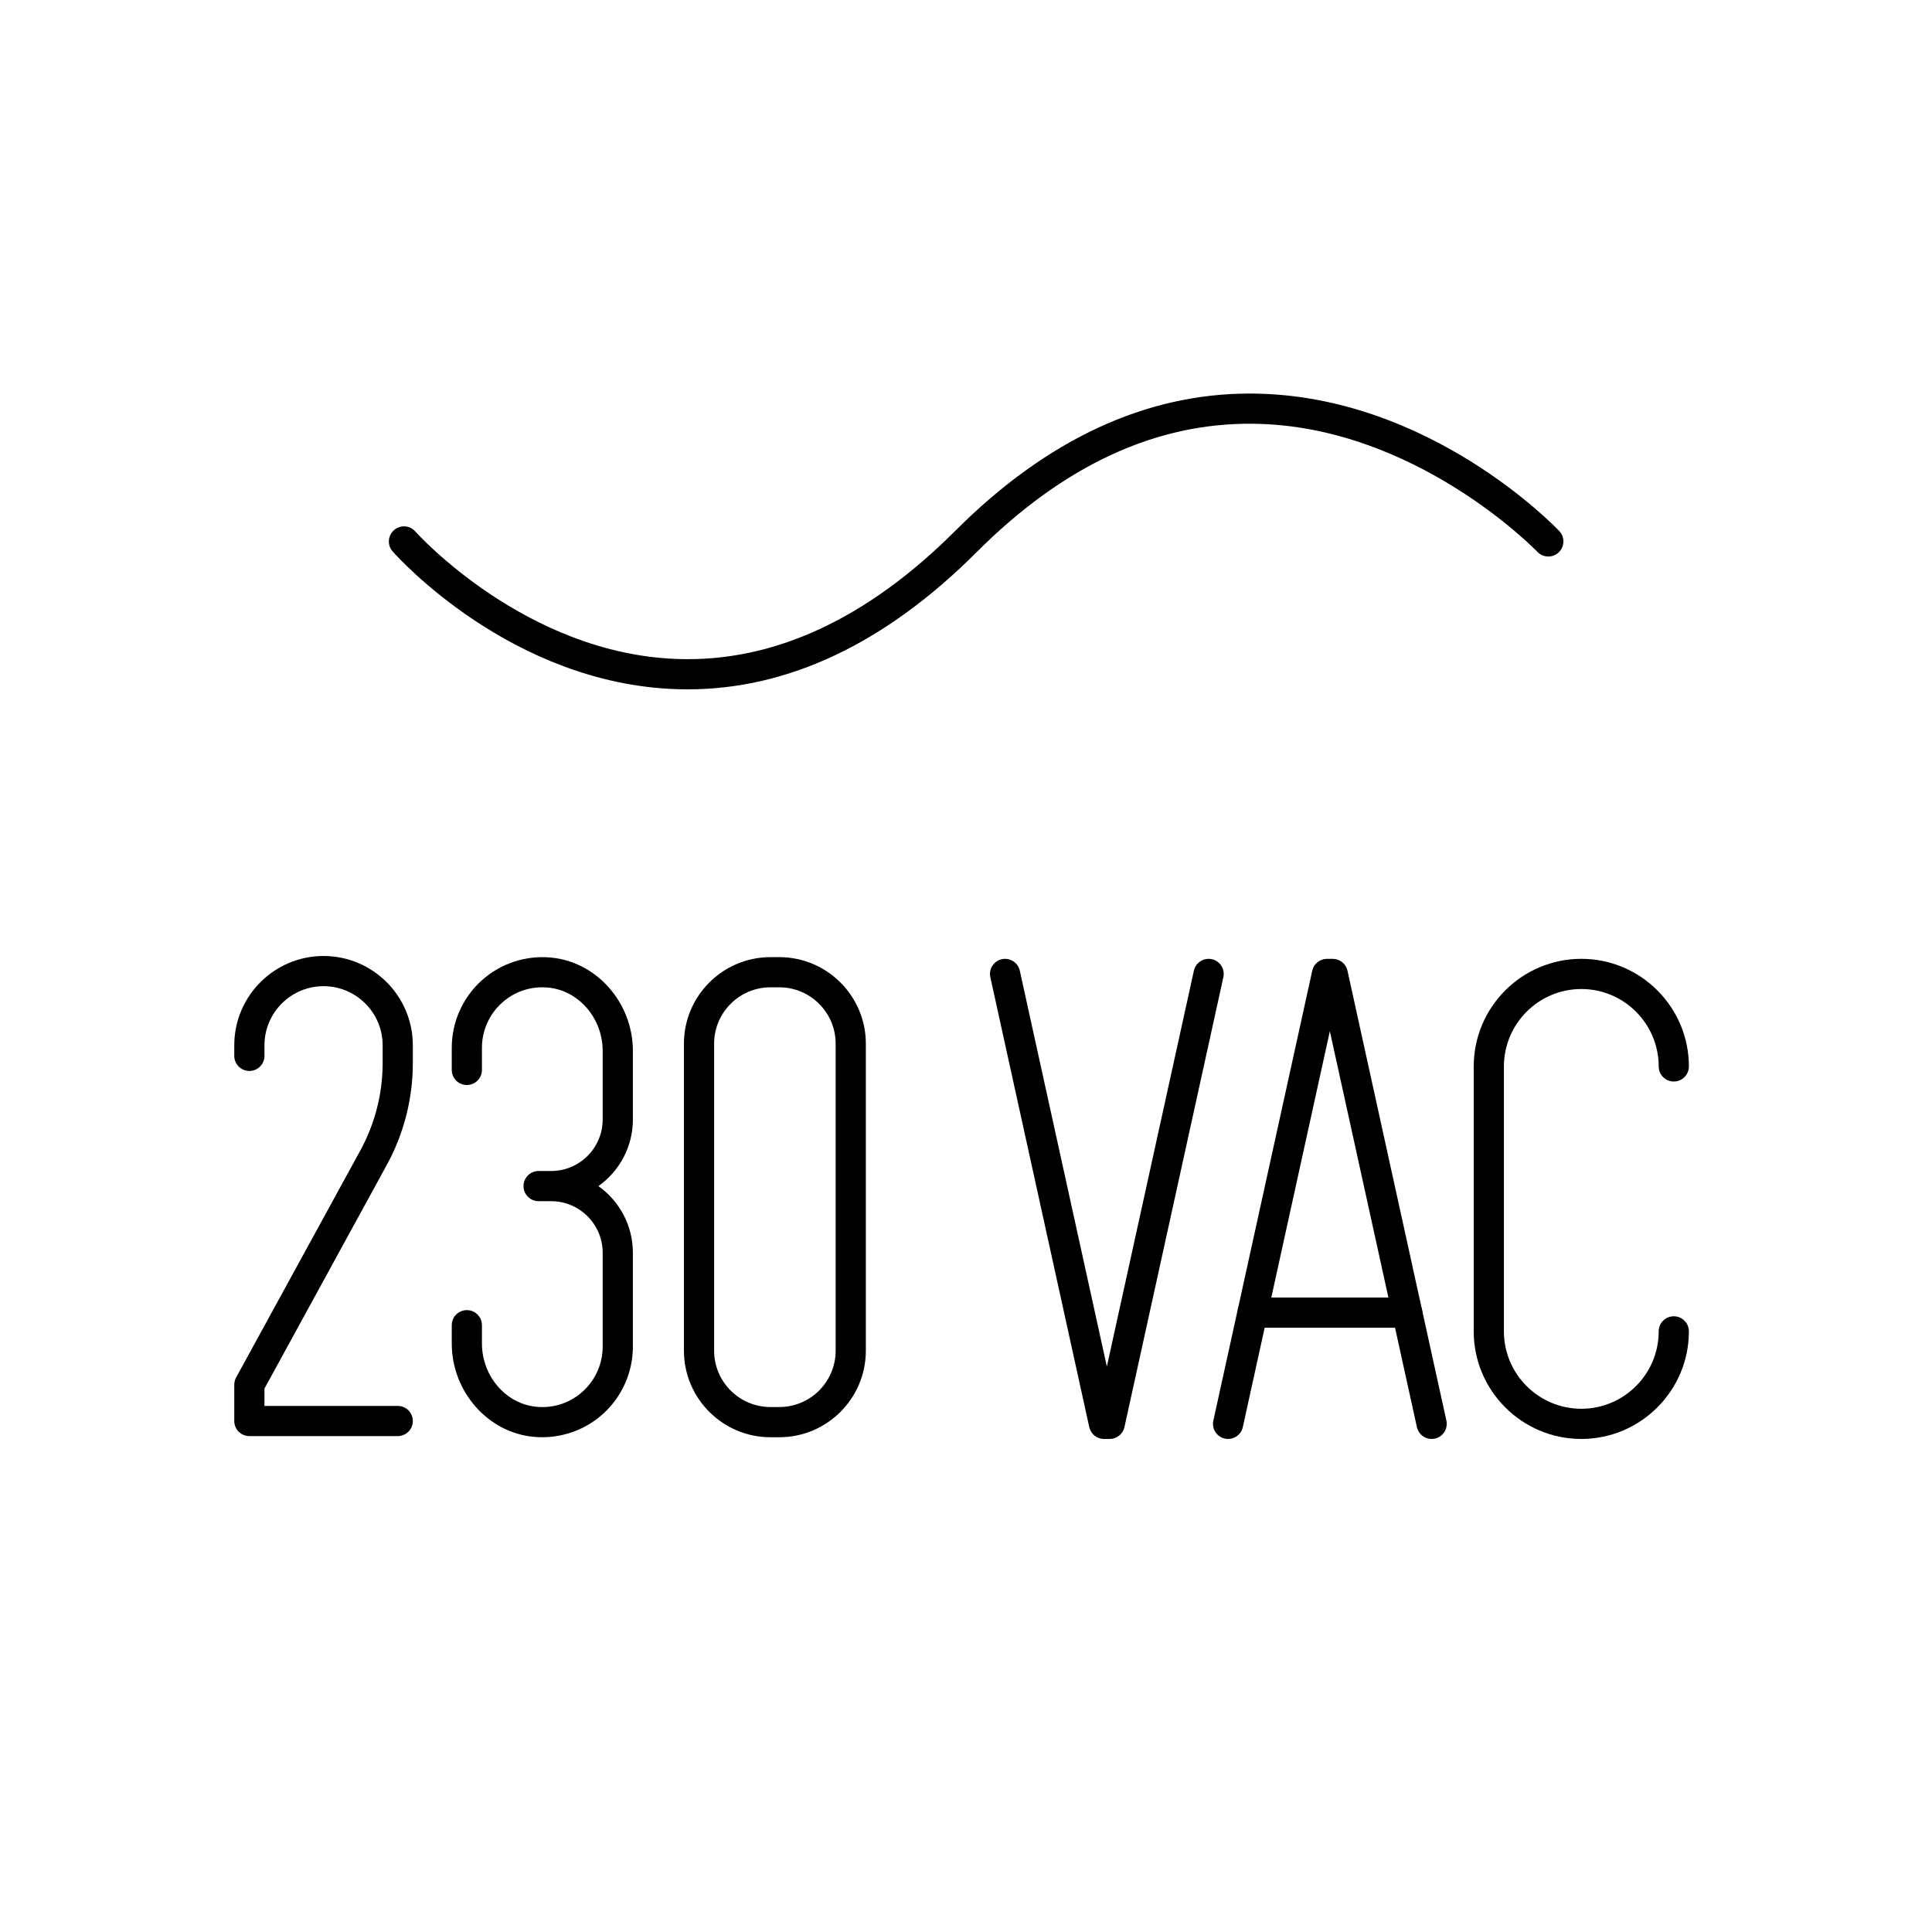
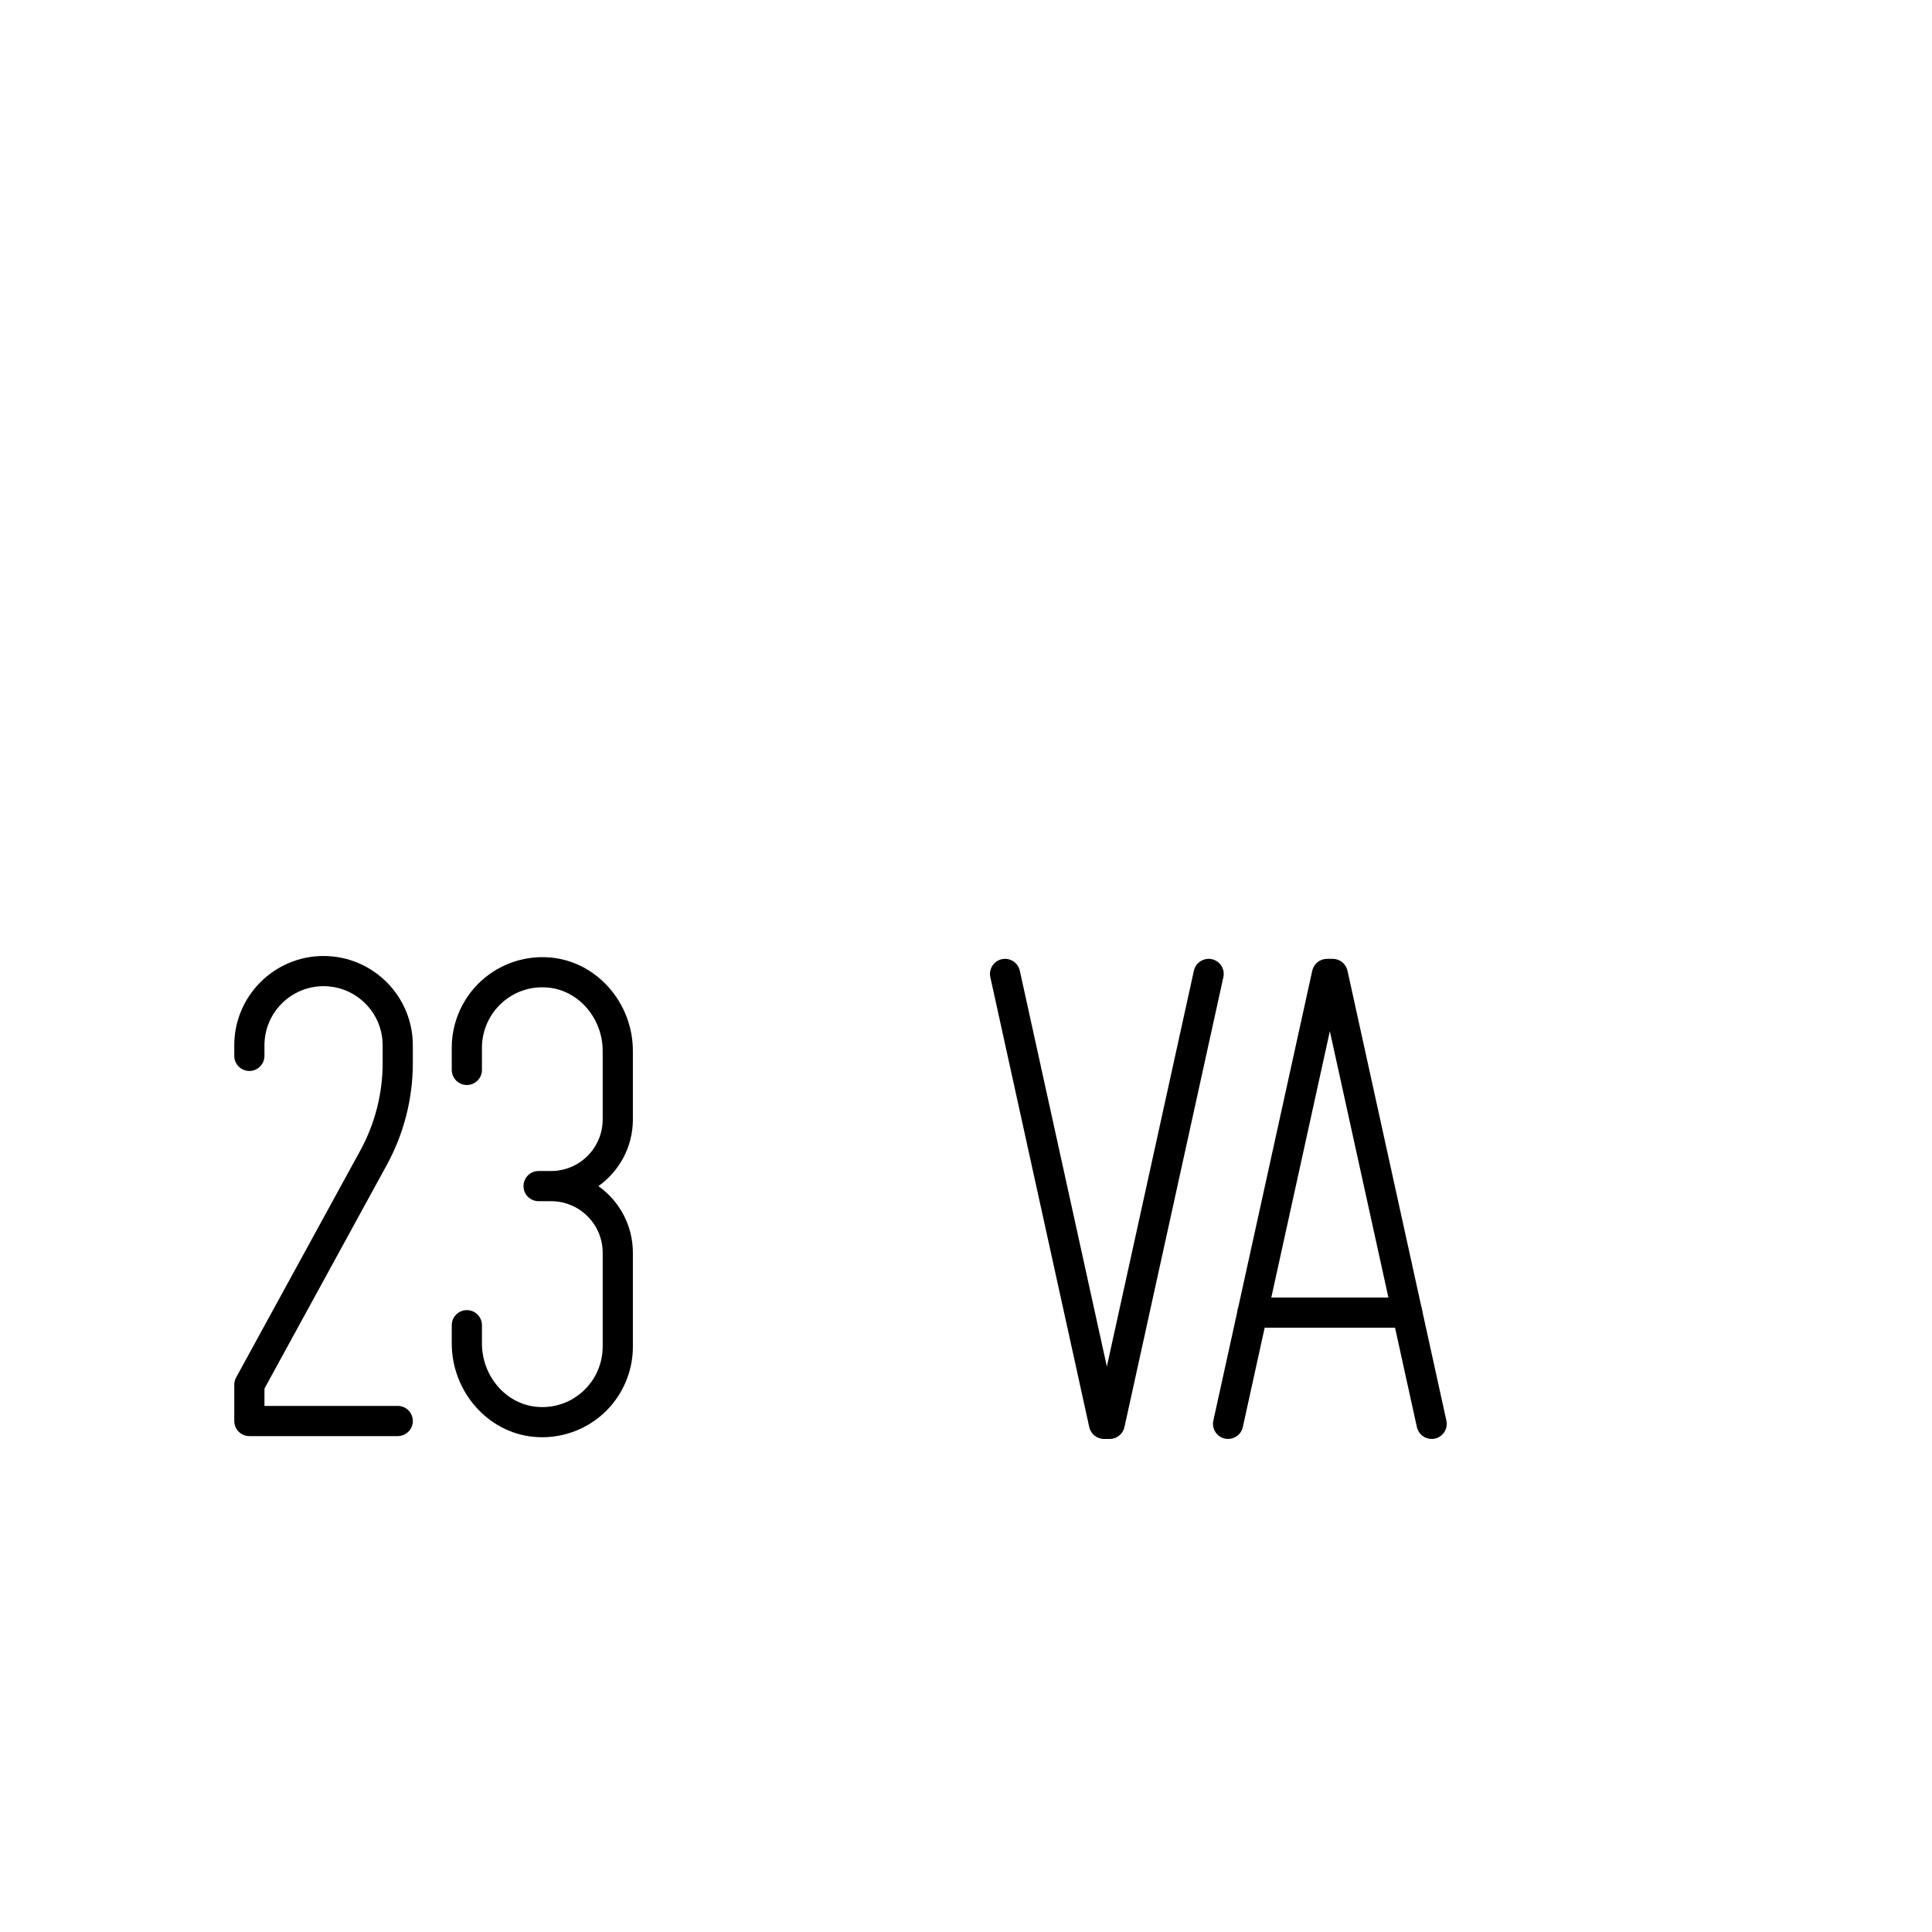
<svg xmlns="http://www.w3.org/2000/svg" id="a" viewBox="0 0 128 128">
  <path d="M26.351,95.145h-9.83c-.553,0-1-.447-1-1v-2.404c0-.168.042-.333.123-.479l8.229-15.041c.967-1.769,1.478-3.768,1.478-5.782v-1.187c0-2.159-1.756-3.915-3.915-3.915s-3.915,1.756-3.915,3.915v.702c0,.553-.447,1-1,1s-1-.447-1-1v-.702c0-3.262,2.653-5.915,5.915-5.915s5.915,2.653,5.915,5.915v1.187c0,2.35-.597,4.681-1.725,6.742l-8.105,14.816v1.148h8.83c.553,0,1,.447,1,1s-.447,1-1,1Z" />
  <path d="M35.916,95.22c-.19,0-.381-.009-.572-.027-3.036-.289-5.414-3.007-5.414-6.186v-1.208c0-.553.447-1,1-1s1,.447,1,1v1.208c0,2.16,1.583,4.003,3.603,4.196,1.145.11,2.242-.253,3.086-1.022.833-.757,1.31-1.836,1.31-2.96v-6.224c0-1.883-1.532-3.415-3.415-3.415h-.83c-.553,0-1-.447-1-1s.447-1,1-1h.83c1.883,0,3.415-1.531,3.415-3.414v-4.541c0-2.16-1.583-4.003-3.603-4.196-1.147-.109-2.243.253-3.086,1.022-.833.757-1.31,1.836-1.31,2.96v1.471c0,.553-.447,1-1,1s-1-.447-1-1v-1.471c0-1.687.716-3.305,1.965-4.44,1.248-1.135,2.931-1.694,4.621-1.531,3.036.289,5.414,3.007,5.414,6.186v4.541c0,1.819-.902,3.432-2.283,4.414,1.381.982,2.283,2.596,2.283,4.415v6.224c0,1.687-.716,3.305-1.965,4.44-1.106,1.006-2.557,1.559-4.049,1.559Z" />
-   <path d="M51.63,95.221h-.585c-3.161,0-5.733-2.572-5.733-5.734v-20.34c0-3.162,2.572-5.734,5.733-5.734h.585c3.162,0,5.734,2.572,5.734,5.734v20.34c0,3.162-2.572,5.734-5.734,5.734ZM51.045,65.412c-2.059,0-3.733,1.675-3.733,3.734v20.34c0,2.06,1.675,3.734,3.733,3.734h.585c2.06,0,3.734-1.675,3.734-3.734v-20.34c0-2.06-1.675-3.734-3.734-3.734h-.585Z" />
  <path d="M94.849,95.334c-.459,0-.873-.318-.976-.785l-5.767-26.23-5.766,26.23c-.118.539-.656.877-1.191.762-.539-.118-.881-.652-.762-1.191l6.553-29.809c.101-.458.507-.785.977-.785h.38c.47,0,.876.327.977.785l6.553,29.809c.119.539-.223,1.073-.762,1.191-.072.016-.144.023-.216.023Z" />
  <path d="M93.23,87.964h-10.245c-.553,0-1-.447-1-1s.447-1,1-1h10.245c.553,0,1,.447,1,1s-.447,1-1,1Z" />
  <path d="M73.522,95.334h-.379c-.47,0-.876-.327-.977-.785l-6.554-29.809c-.119-.539.223-1.073.762-1.191.534-.118,1.073.223,1.191.762l5.767,26.227,5.766-26.227c.118-.539.655-.879,1.191-.762.539.118.881.652.762,1.191l-6.553,29.809c-.101.458-.507.785-.977.785Z" />
-   <path d="M104.766,95.334c-3.931,0-7.128-3.197-7.128-7.127v-17.554c0-3.931,3.197-7.128,7.128-7.128s7.127,3.197,7.127,7.128c0,.553-.447,1-1,1s-1-.447-1-1c0-2.827-2.3-5.128-5.127-5.128s-5.128,2.301-5.128,5.128v17.554c0,2.827,2.301,5.127,5.128,5.127s5.127-2.3,5.127-5.127c0-.553.447-1,1-1s1,.447,1,1c0,3.93-3.197,7.127-7.127,7.127Z" />
-   <path d="M45.557,45.671c-.23,0-.458-.004-.689-.011-10.991-.345-18.54-8.769-18.855-9.127-.365-.414-.325-1.045.089-1.41.413-.365,1.045-.327,1.411.087.071.082,7.317,8.144,17.436,8.451,6.326.205,12.515-2.665,18.344-8.496,6.03-6.033,12.591-9.091,19.501-9.091.102,0,.202,0,.303.002,11.572.148,19.86,8.741,20.208,9.107.38.4.363,1.032-.037,1.413-.399.381-1.032.363-1.413-.035-.08-.084-8.081-8.356-18.801-8.486-6.494-.086-12.629,2.784-18.347,8.504-6.032,6.035-12.472,9.092-19.15,9.092Z" />
</svg>